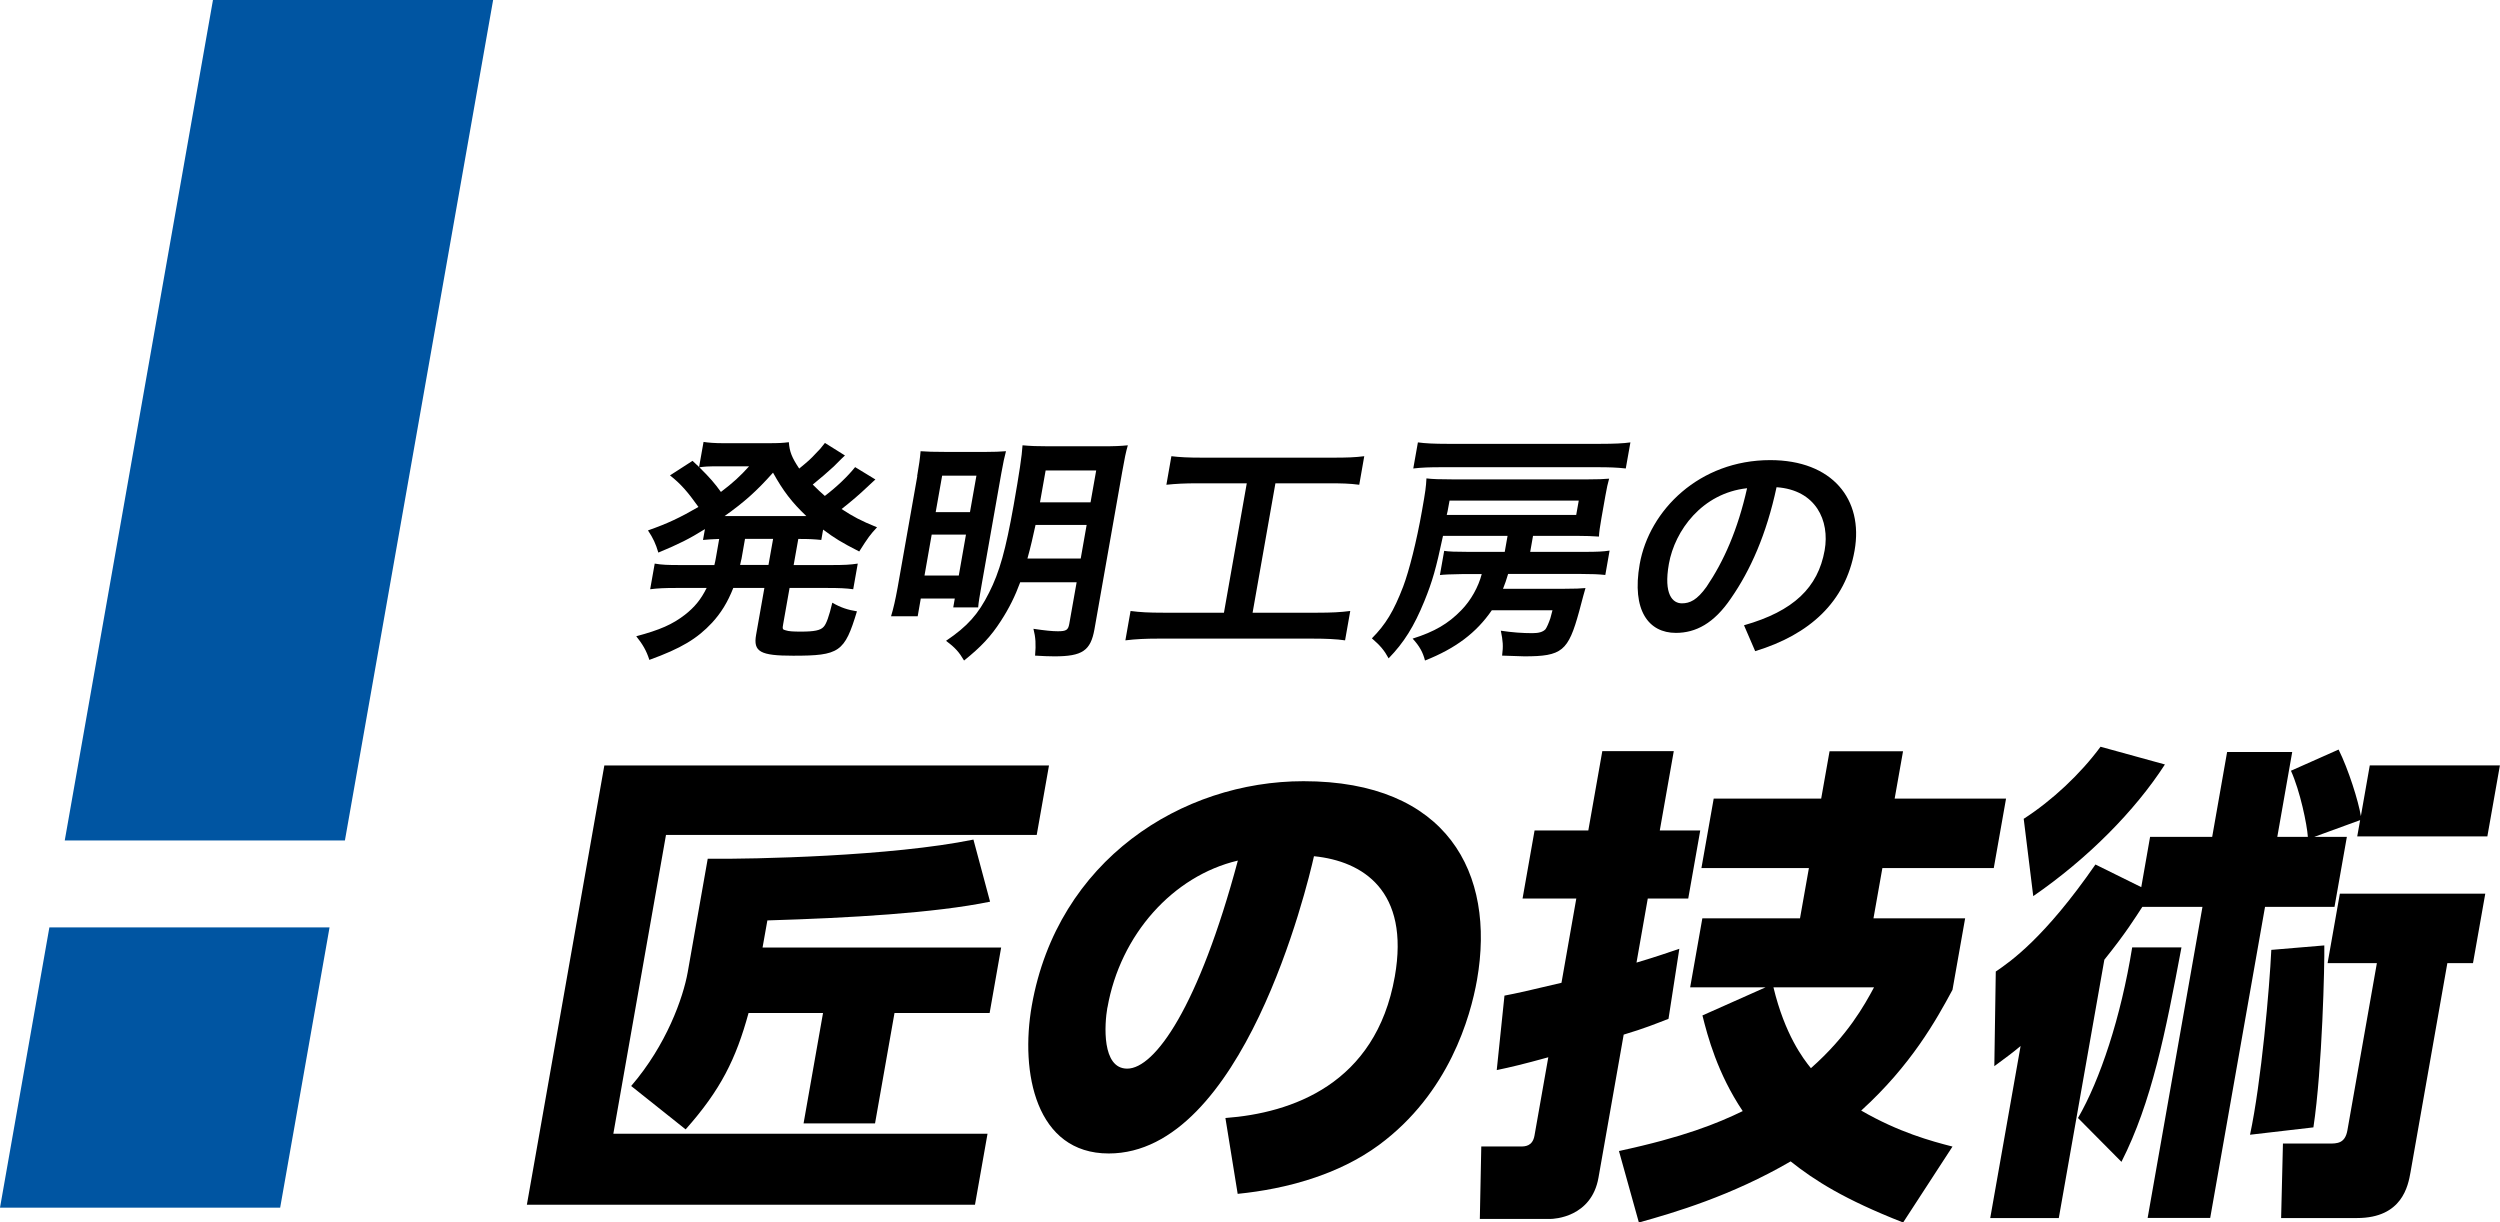
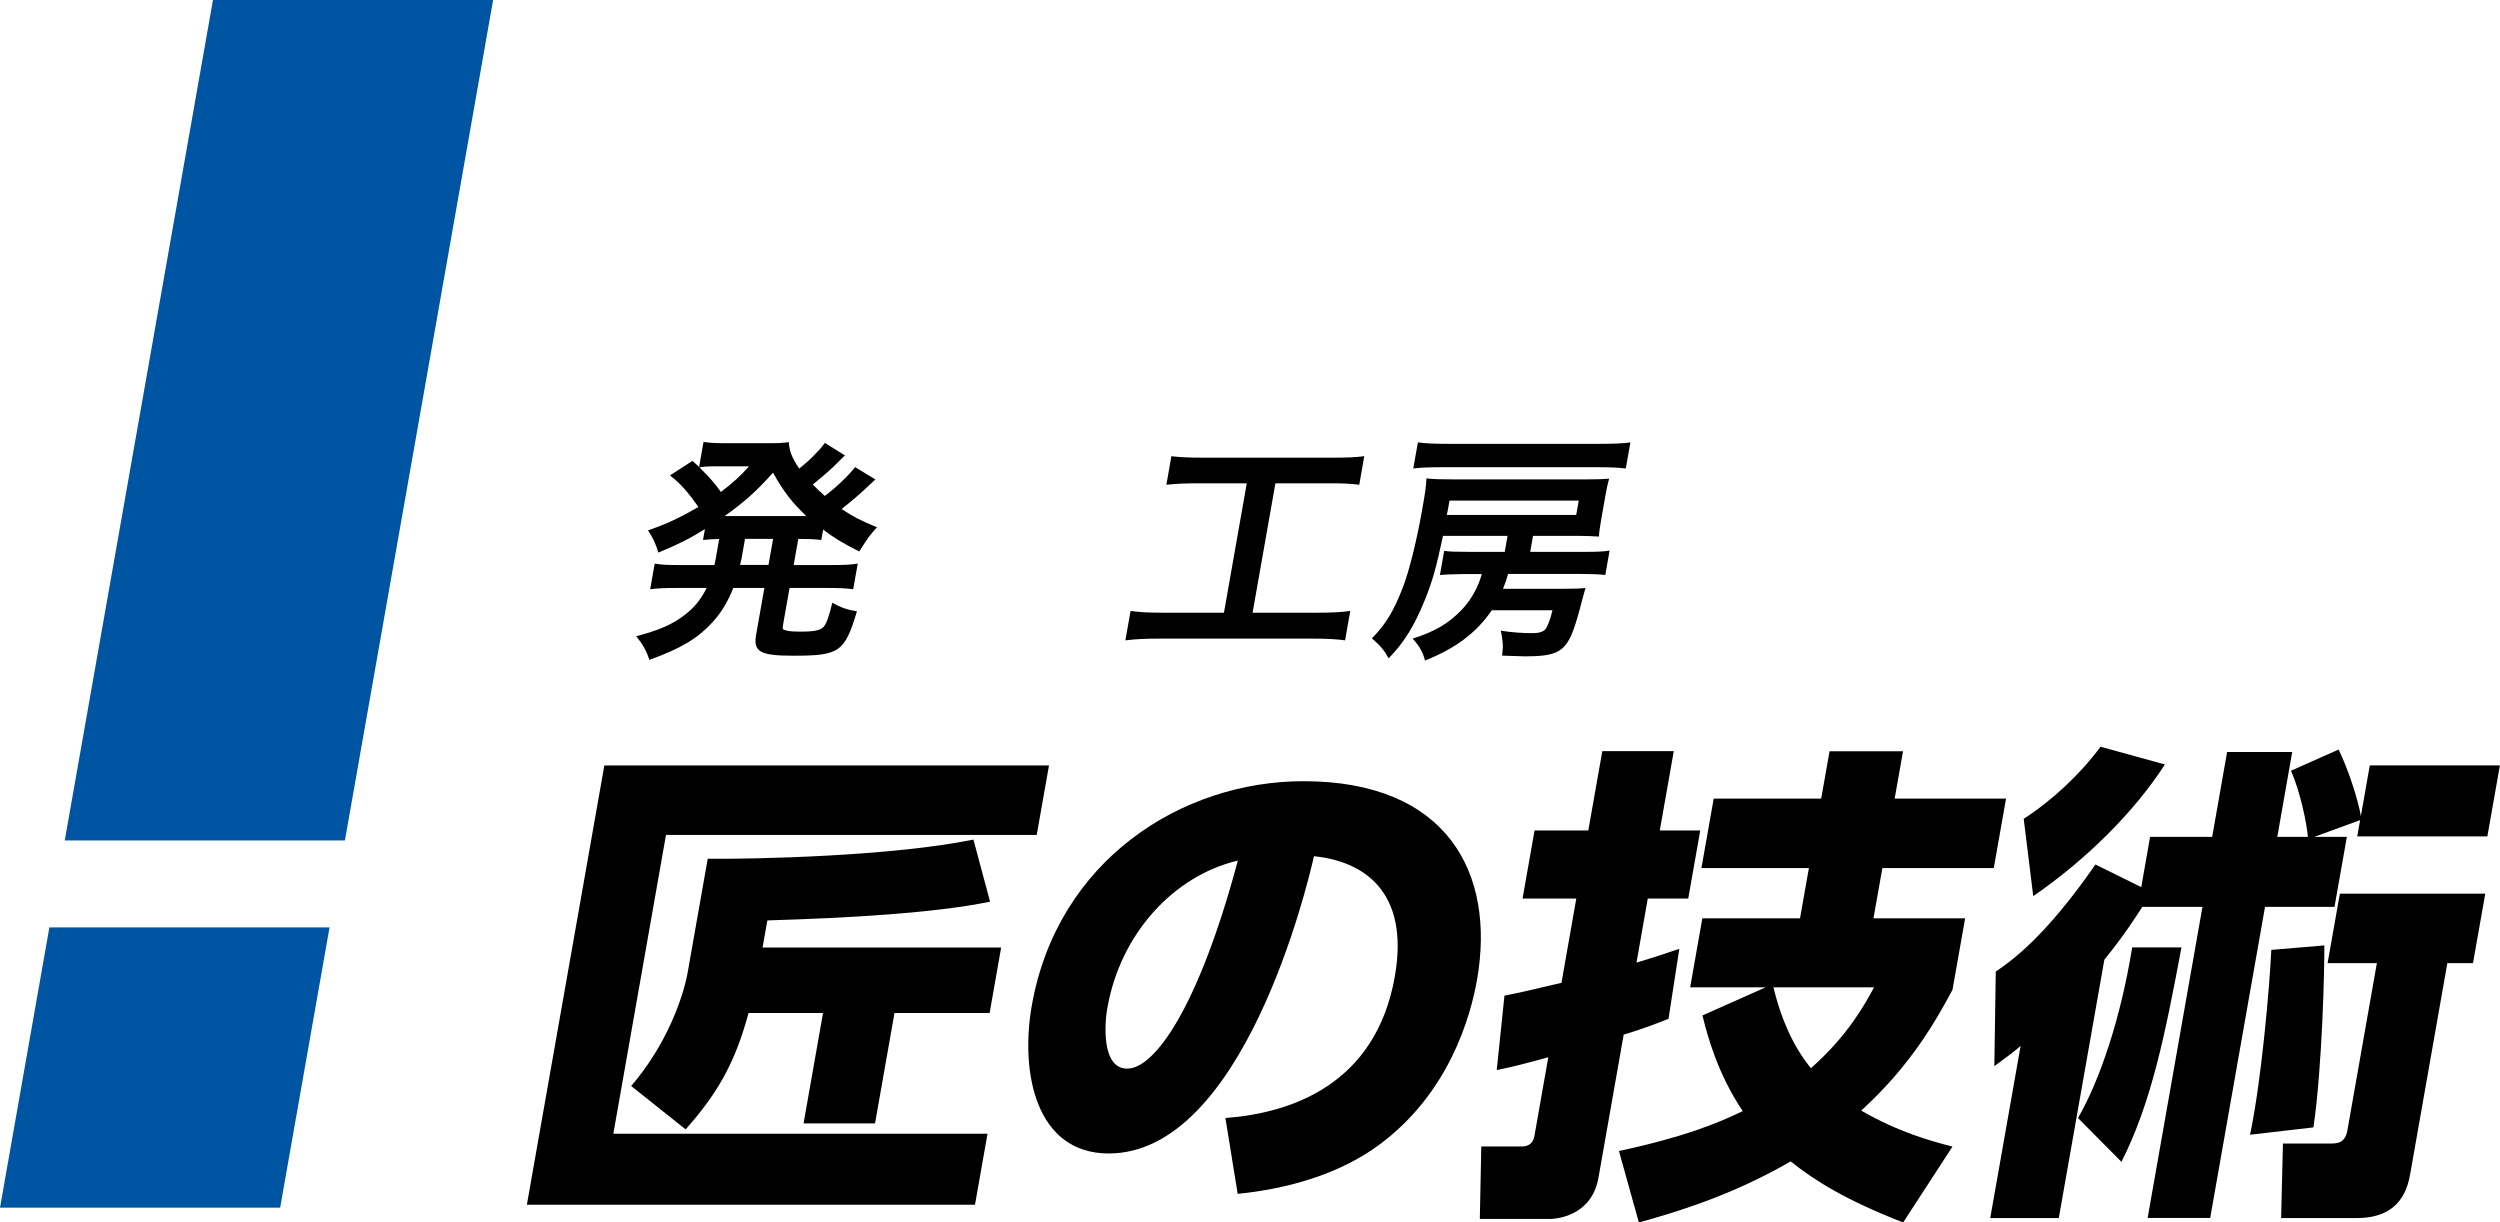
<svg xmlns="http://www.w3.org/2000/svg" id="_レイヤー_2" data-name="レイヤー 2" viewBox="0 0 274.93 134.44">
  <defs>
    <style>
      .cls-1 {
        fill: #0055a2;
      }
    </style>
  </defs>
  <g id="_レイヤー_1-2" data-name="レイヤー 1">
    <g>
      <g>
        <path d="M115.36,84.18l-1.35,7.64h-40.77l-5.79,32.86h41.15l-1.38,7.81h-49.28l8.52-48.31h48.9ZM108.83,111.4h-10.46l-2.14,12.14h-7.86l2.14-12.14h-8.19c-1.38,5.04-3.06,8.46-6.92,12.8l-5.99-4.77c3.88-4.5,5.72-9.71,6.22-12.52l2.2-12.47c5.09.05,20.22-.27,29.22-2.11l1.83,6.83c-6.08,1.25-15.44,1.79-24.49,2.06l-.53,2.98h26.24l-1.27,7.21Z" />
        <path d="M134.76,122.95c7.25-.54,16.54-3.69,18.63-15.56,1.66-9.43-3.51-12.69-8.89-13.23-.75,3.36-7.83,32.69-22.57,32.69-8.02,0-9.76-8.89-8.46-16.27,2.82-15.99,16.49-24.67,29.88-24.67,15.78,0,21.15,10.08,19.08,21.85-.72,4.07-3.07,12.47-10.79,18.16-4.42,3.25-10.12,4.83-15.53,5.37l-1.35-8.35ZM121.78,110.8c-.32,1.84-.64,6.72,2.18,6.72,3.04,0,7.86-6.78,12.17-22.88-7.13,1.68-12.93,8.13-14.34,16.16Z" />
        <path d="M183.47,112.05c-1.4.54-2.57,1.03-4.91,1.73l-2.77,15.72c-.77,4.39-4.92,4.55-5.3,4.55h-7.75l.16-7.97h4.34c.43,0,1.3,0,1.51-1.19l1.52-8.62c-2.74.76-4.1,1.08-5.67,1.41l.85-8.19c1.4-.27,2.42-.49,6.27-1.41l1.63-9.27h-5.91l1.32-7.48h5.91l1.54-8.73h7.86l-1.54,8.73h4.45l-1.32,7.48h-4.45l-1.24,7.05c2.35-.7,3.39-1.08,4.71-1.52l-1.19,7.7ZM178.03,126.58c7.1-1.52,10.84-3.04,13.62-4.39-2.79-4.17-3.86-8.24-4.43-10.52l6.94-3.09h-8.29l1.34-7.59h10.74l.98-5.53h-11.82l1.35-7.64h11.82l.92-5.2h8.08l-.92,5.2h12.25l-1.35,7.64h-12.25l-.98,5.53h10.08l-1.39,7.86c-1.78,3.31-4.55,8.3-10.04,13.28,4.13,2.39,7.7,3.36,10.04,3.96l-5.43,8.35c-6.49-2.55-9.71-4.61-12.37-6.72-6.53,3.8-12.81,5.64-16.69,6.72l-2.19-7.86ZM195.03,108.58c1.25,5.2,3.28,7.86,4.12,8.89,4.05-3.58,5.89-6.94,6.94-8.89h-11.06Z" />
        <path d="M235.59,99.74c-.82,1.25-1.81,2.87-4.17,5.8l-5.01,28.41h-7.54l3.34-18.92c-.96.81-1.51,1.19-2.89,2.22l.16-10.41c1.6-1.08,5.37-3.69,10.96-11.77l5.04,2.49.97-5.53h6.83l1.64-9.33h7.16l-1.64,9.33h3.36c-.09-1.36-.85-5.04-1.86-7.27l5.24-2.33c1.08,2.17,2.19,5.69,2.45,7.32l.98-5.58h14.31l-1.38,7.81h-14.31l.32-1.79-5.04,1.84h3.58l-1.36,7.7h-7.64l-6.03,34.21h-6.88l6.03-34.21h-6.61ZM222.56,90.04c3.12-2.01,6.24-4.93,8.44-7.92l7.08,1.95c-3.29,5.1-8.5,10.36-14.48,14.48l-1.05-8.51ZM228.52,122.95c2.42-4.17,4.72-11.06,5.96-18.76h5.42c-1.76,9.38-3.27,17.02-6.6,23.58l-4.79-4.83ZM247.44,124.79c1.24-5.8,2.15-16.21,2.34-20.33l5.83-.49c.04,1.95-.22,13.55-1.2,20.01l-6.97.81ZM273.31,98.28l-1.35,7.64h-2.82l-4.05,22.99c-.26,1.46-.89,5.04-5.88,5.04h-8.35l.2-8.19h5.04c.92,0,1.79,0,2.05-1.46l3.24-18.38h-5.42l1.35-7.64h15.99Z" />
      </g>
      <g>
        <polygon class="cls-1" points="30.81 132.81 0 132.81 5.43 101.99 36.24 101.99 30.81 132.81" />
        <polygon class="cls-1" points="37.93 92.43 7.12 92.43 23.42 0 54.23 0 37.93 92.43" />
      </g>
      <g>
        <path d="M77.52,58.19c-1.74,1.08-2.84,1.63-5.12,2.58-.29-.98-.58-1.6-1.14-2.44,2.17-.76,3.53-1.41,5.55-2.58-1.22-1.71-1.96-2.55-3.13-3.47l2.48-1.6q.37.35.72.68l.49-2.76c.5.08,1.22.14,2.15.14h4.93c1.25,0,1.66-.03,2.3-.11.08,1.06.33,1.68,1.14,2.9,1.02-.84,1.21-1,1.84-1.68.47-.49.56-.57.71-.79q.18-.24.28-.35l2.2,1.38c-.09.08-.52.49-1.24,1.22-.58.54-1.55,1.38-2.3,1.98.6.6.83.81,1.33,1.25,1.35-1.03,2.53-2.17,3.33-3.17l2.23,1.36c-.19.16-.26.24-.91.84-.85.81-1.74,1.57-2.81,2.41,1.29.84,2.08,1.27,3.9,2.01-.74.79-.98,1.11-1.96,2.66-2.01-1.03-2.7-1.46-3.97-2.41l-.2,1.14c-.8-.08-1.25-.11-2.53-.11l-.51,2.87h4.2c1.33,0,2.01-.03,2.85-.16l-.5,2.82c-.79-.11-1.58-.14-2.8-.14h-4.2l-.7,3.96c-.1.54-.08.62.28.7.33.11.79.14,1.68.14,1.46,0,2.14-.14,2.48-.52.3-.3.61-1.17.96-2.66.93.54,1.71.79,2.71.95-1.36,4.5-1.92,4.88-7.02,4.88-3.61,0-4.4-.43-4.07-2.3l.91-5.15h-3.42c-.63,1.6-1.36,2.76-2.33,3.82-1.64,1.76-3.4,2.82-6.9,4.09-.31-1-.75-1.74-1.44-2.6,2.62-.7,3.97-1.3,5.35-2.36,1.07-.84,1.76-1.68,2.39-2.95h-3.39c-1.22,0-1.93.03-2.82.14l.5-2.82c.79.14,1.46.16,2.76.16h3.8c.09-.35.12-.54.17-.81l.36-2.06c-.82.03-1.12.05-1.78.11l.21-1.17ZM78.5,51.28c-.49,0-1.04.03-1.59.11,1.18,1.17,1.67,1.74,2.37,2.71,1.32-1,2.12-1.73,3.1-2.82h-3.88ZM88.13,56.75h.54c-1.6-1.52-2.55-2.77-3.66-4.77-1.83,2.06-3.18,3.25-5.32,4.77h8.43ZM81.52,61.53c-.04.24-.08.33-.13.6h3.12l.51-2.87h-3.09l-.4,2.28Z" />
-         <path d="M100.86,52.36c.22-1.27.31-1.92.38-2.74.72.05,1.34.08,2.89.08h4.18c1.08,0,1.6-.03,2.32-.08-.17.65-.29,1.17-.51,2.41l-2.13,12.06c-.25,1.44-.38,2.14-.42,2.71h-2.74l.17-.98h-3.74l-.34,1.95h-2.93c.26-.84.48-1.82.72-3.14l2.17-12.28ZM101.67,63.29h3.77l.79-4.5h-3.77l-.79,4.5ZM102.9,56.32h3.77l.71-4.01h-3.77l-.71,4.01ZM112.2,64.02c-.57,1.55-1.24,2.9-2.14,4.28-1.08,1.68-2.18,2.85-4.04,4.34-.54-.92-.97-1.41-1.98-2.17,2.37-1.6,3.55-2.93,4.73-5.29,1.16-2.28,1.83-4.72,2.7-9.6.62-3.52.92-5.5.98-6.61.93.08,1.53.11,2.94.11h5.75c1.46,0,2.07-.03,2.89-.11-.2.68-.37,1.49-.62,2.93l-3.05,17.3c-.42,2.36-1.34,2.98-4.4,2.98-.46,0-1.43-.03-2.13-.08.11-1.25.06-2.01-.18-2.95,1.27.19,2.07.27,2.69.27.92,0,1.13-.14,1.25-.81l.81-4.58h-6.18ZM113.88,57.73c-.28,1.27-.53,2.41-.89,3.69h5.86l.65-3.69h-5.61ZM120.55,51.74h-5.56l-.62,3.5h5.56l.62-3.5Z" />
        <path d="M131.74,53.15c-1.49,0-2.4.05-3.47.16l.55-3.14c.93.11,1.81.16,3.44.16h14.32c1.55,0,2.42-.03,3.45-.16l-.55,3.14c-1.06-.14-1.95-.16-3.39-.16h-5.83l-2.51,14.23h7.13c1.52,0,2.53-.05,3.61-.19l-.57,3.23c-.95-.14-2.14-.19-3.55-.19h-17c-1.36,0-2.48.05-3.61.19l.57-3.23c1.06.14,2,.19,3.6.19h6.67l2.51-14.23h-5.37Z" />
        <path d="M160.92,63.13q-1.98.03-2.57.11l.47-2.66c.45.08,1.34.11,2.67.11h3.99l.31-1.76h-7.1c-.77,3.61-1.15,4.96-2.05,7.18-1.14,2.79-2.24,4.55-3.93,6.29-.47-.87-.92-1.41-1.84-2.2,1.51-1.52,2.4-2.98,3.44-5.69.65-1.71,1.49-5.04,2.06-8.29.41-2.3.45-2.68.5-3.61.61.08,1.5.11,2.94.11h14.72c1.17,0,1.85-.03,2.43-.08-.15.51-.25.98-.41,1.87l-.44,2.49c-.17.95-.25,1.55-.27,2.01-.7-.05-1.45-.08-2.4-.08h-4.85l-.31,1.76h6.02c1.27,0,2.01-.03,2.71-.14l-.47,2.68c-.77-.08-1.45-.11-2.66-.11h-8.03c-.21.7-.32,1.03-.56,1.63h6.7c1.33,0,1.77-.03,2.37-.08q-.13.41-.7,2.58c-1.2,4.36-1.87,4.93-6.02,4.93q-.49,0-2.45-.08c.14-1.08.09-1.6-.14-2.74,1.24.19,2.37.27,3.48.27.71,0,1.16-.14,1.43-.43.14-.19.36-.68.54-1.22,0-.03.08-.3.23-.87h-6.67c-1.71,2.49-3.99,4.2-7.35,5.53-.22-.89-.61-1.6-1.36-2.41,2.41-.76,3.93-1.65,5.35-3.12,1.06-1.08,1.89-2.58,2.25-3.98h-2.01ZM178.8,51.52c-.96-.11-1.85-.14-3.15-.14h-17.06c-1.38,0-2.25.03-3.17.14l.51-2.87c.79.11,1.79.16,3.25.16h16.81c1.52,0,2.56-.05,3.31-.16l-.51,2.87ZM173.34,56.62l.28-1.57h-14.21l-.11.6c-.08.46-.12.68-.2.98h14.23Z" />
-         <path d="M191.8,68.76c5.45-1.55,8.13-4.15,8.86-8.24.58-3.28-.97-6.64-5.29-6.94-1.11,5.2-2.89,9.16-5,12.2-1.88,2.79-3.9,3.82-6.07,3.82-2.98,0-4.88-2.44-3.98-7.56,1.05-5.94,6.57-11.44,14.35-11.44,6.83,0,10.28,4.31,9.28,9.95-.99,5.64-4.94,9.24-10.93,11.06l-1.23-2.85ZM192.13,53.69c-4.95.54-7.95,4.66-8.6,8.32-.6,3.39.43,4.34,1.43,4.34.87,0,1.66-.35,2.71-1.82,1.91-2.82,3.44-6.29,4.46-10.84Z" />
      </g>
    </g>
  </g>
</svg>